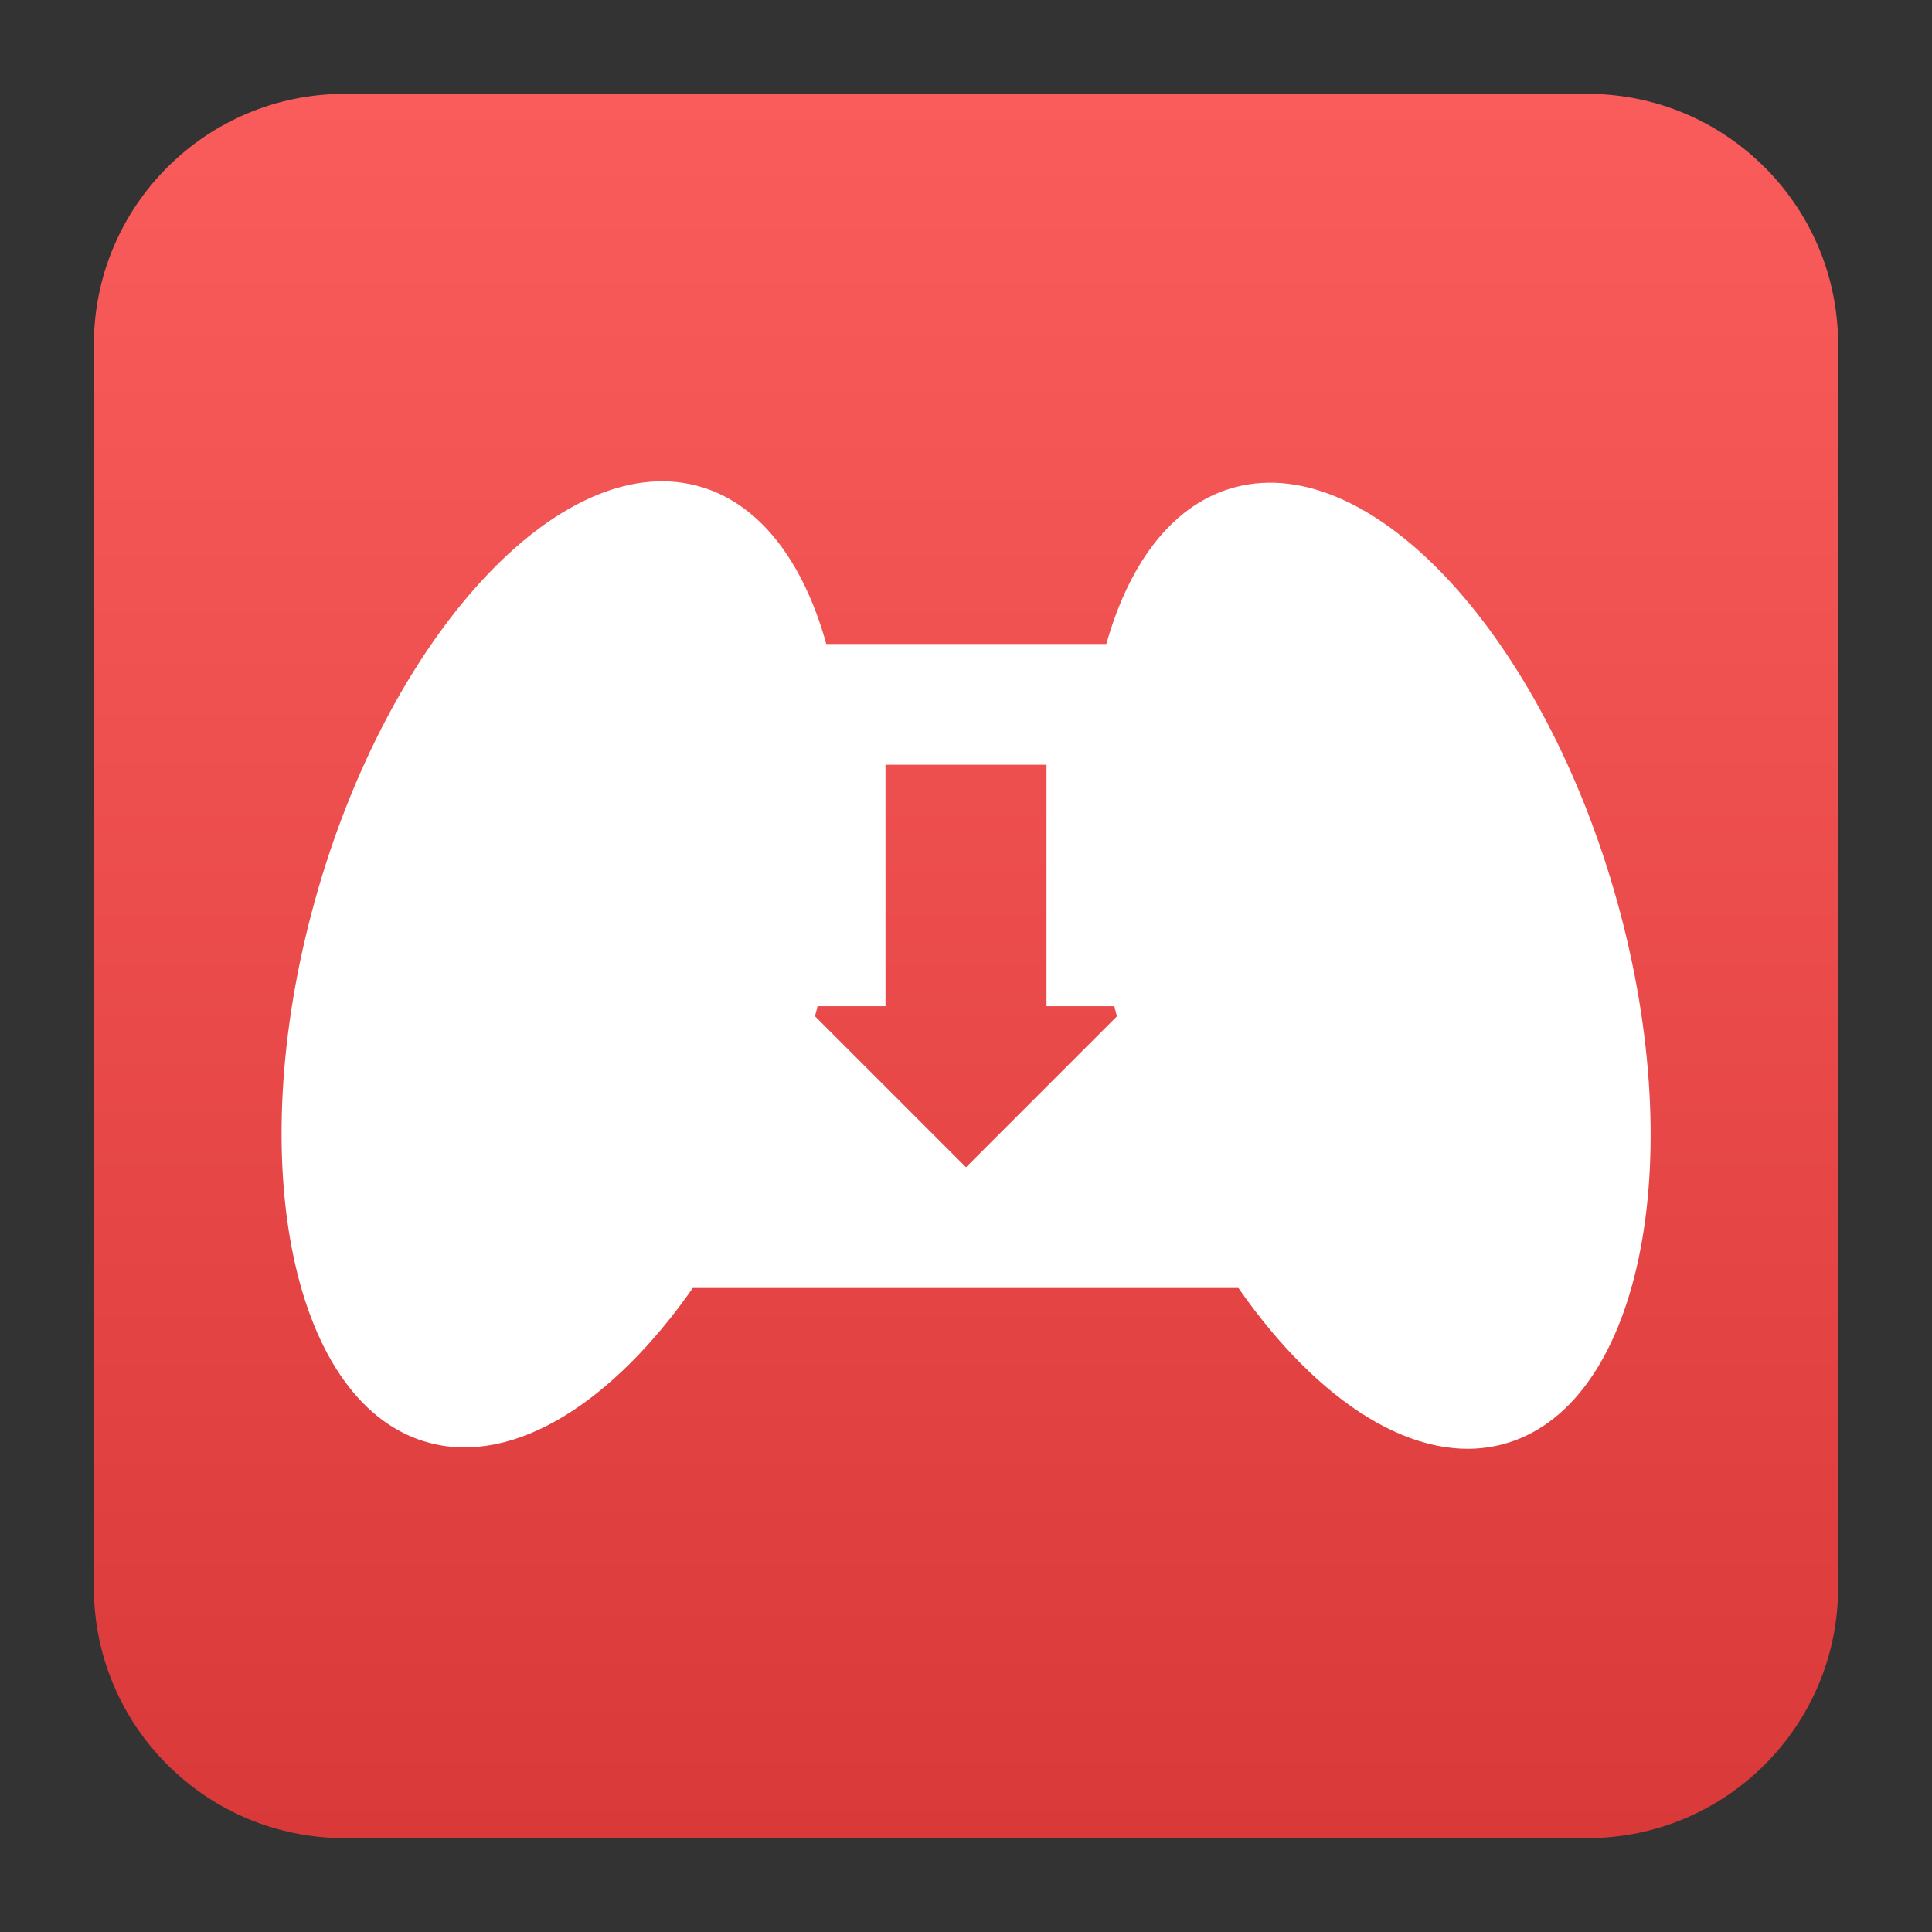
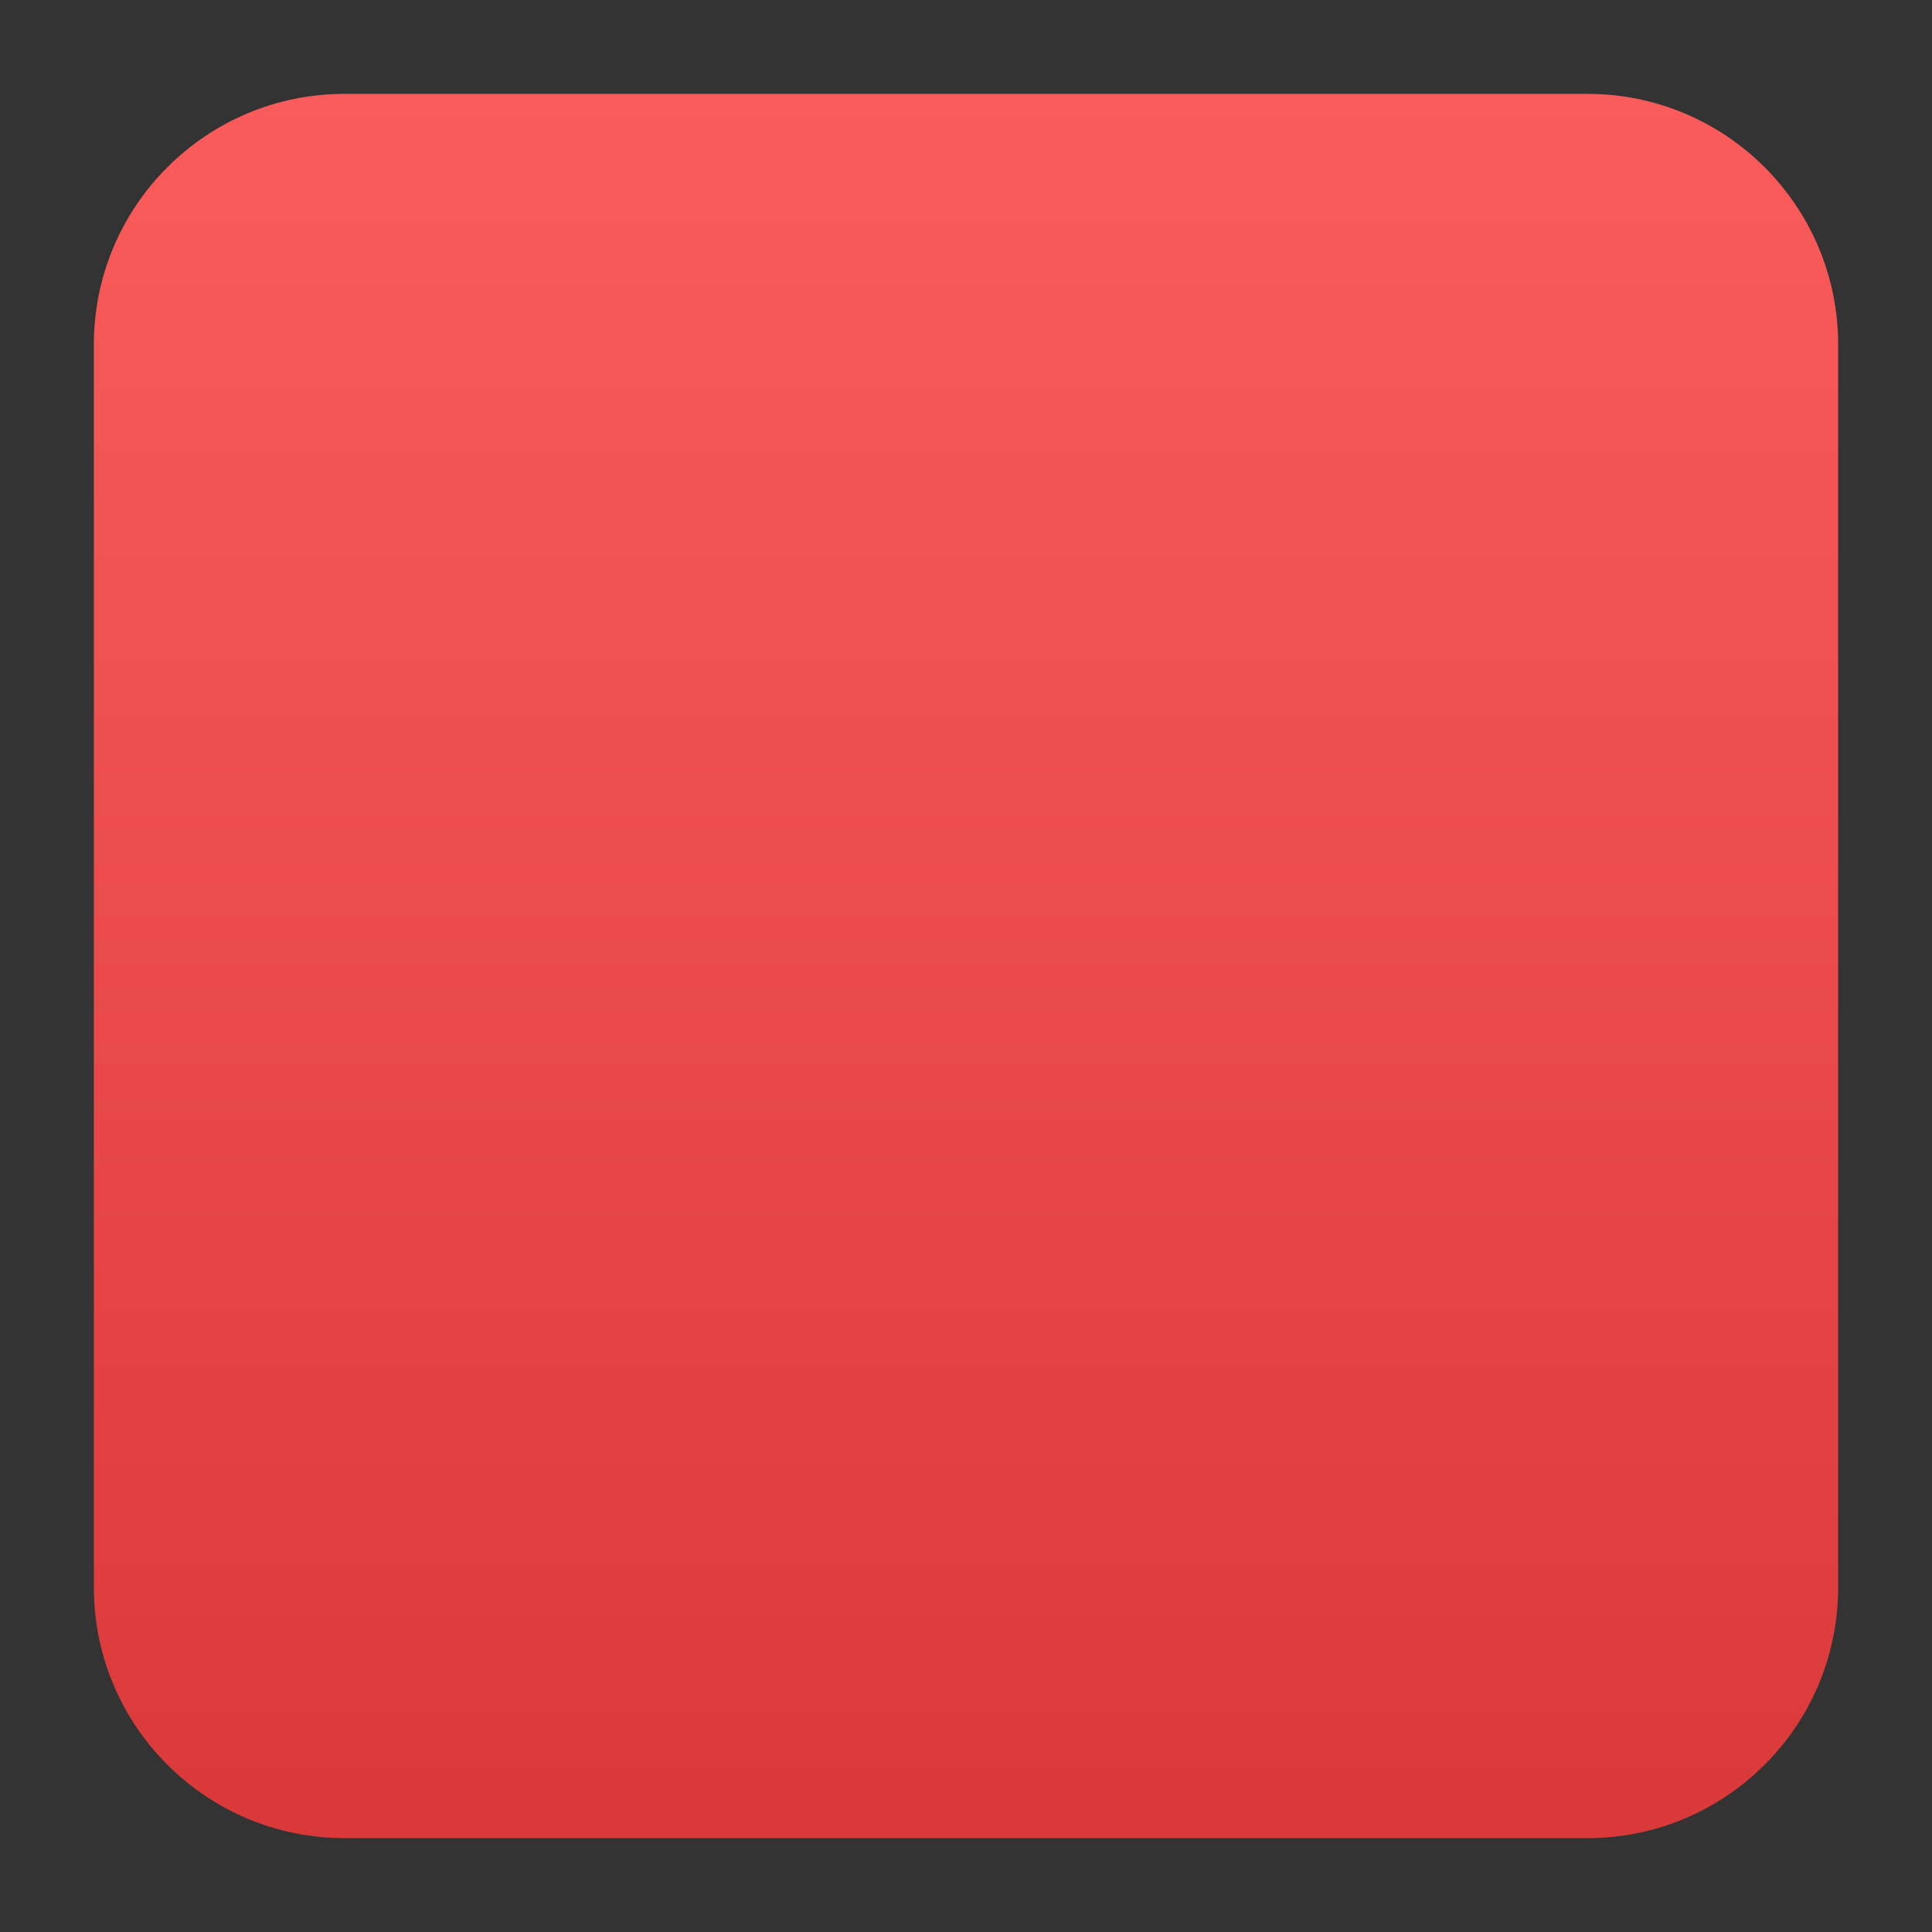
<svg xmlns="http://www.w3.org/2000/svg" clip-rule="evenodd" fill-rule="evenodd" stroke-linejoin="round" stroke-miterlimit="2" viewBox="0 0 48 48">
  <rect x="0" y="0" width="48" height="48" fill="#333333" stroke="none" />
  <linearGradient id="a" x2="1" gradientTransform="matrix(0 -43.286 43.286 0 24.983 45.618)" gradientUnits="userSpaceOnUse">
    <stop stop-color="#da3939" offset="0" />
    <stop stop-color="#fa5c5c" offset="1" />
  </linearGradient>
  <path d="m39.44 2.332c3.438 0 6.228 2.79 6.228 6.228v30.88c0 3.438-2.79 6.228-6.228 6.228h-30.88c-3.438 0-6.228-2.79-6.228-6.228v-30.88c0-3.438 2.79-6.228 6.228-6.228z" fill="url(#a)" />
-   <path d="m17.213 32c-1.98 2.832-4.413 4.398-6.524 3.853-3.405-.879-4.688-6.923-2.863-13.487 1.825-6.565 6.071-11.18 9.476-10.301 1.541.398 2.647 1.853 3.227 3.935h6.957c.583-2.064 1.685-3.504 3.217-3.9 3.405-.88 7.651 3.736 9.476 10.3 1.825 6.565.542 12.608-2.863 13.488-2.119.547-4.563-1.034-6.548-3.888zm10.472-7h-1.685v-6h-4v6h-1.688c-.021.083-.042.165-.064.248l3.752 3.752 3.749-3.749c-.022-.084-.043-.167-.064-.251z" fill="#fff" />
</svg>